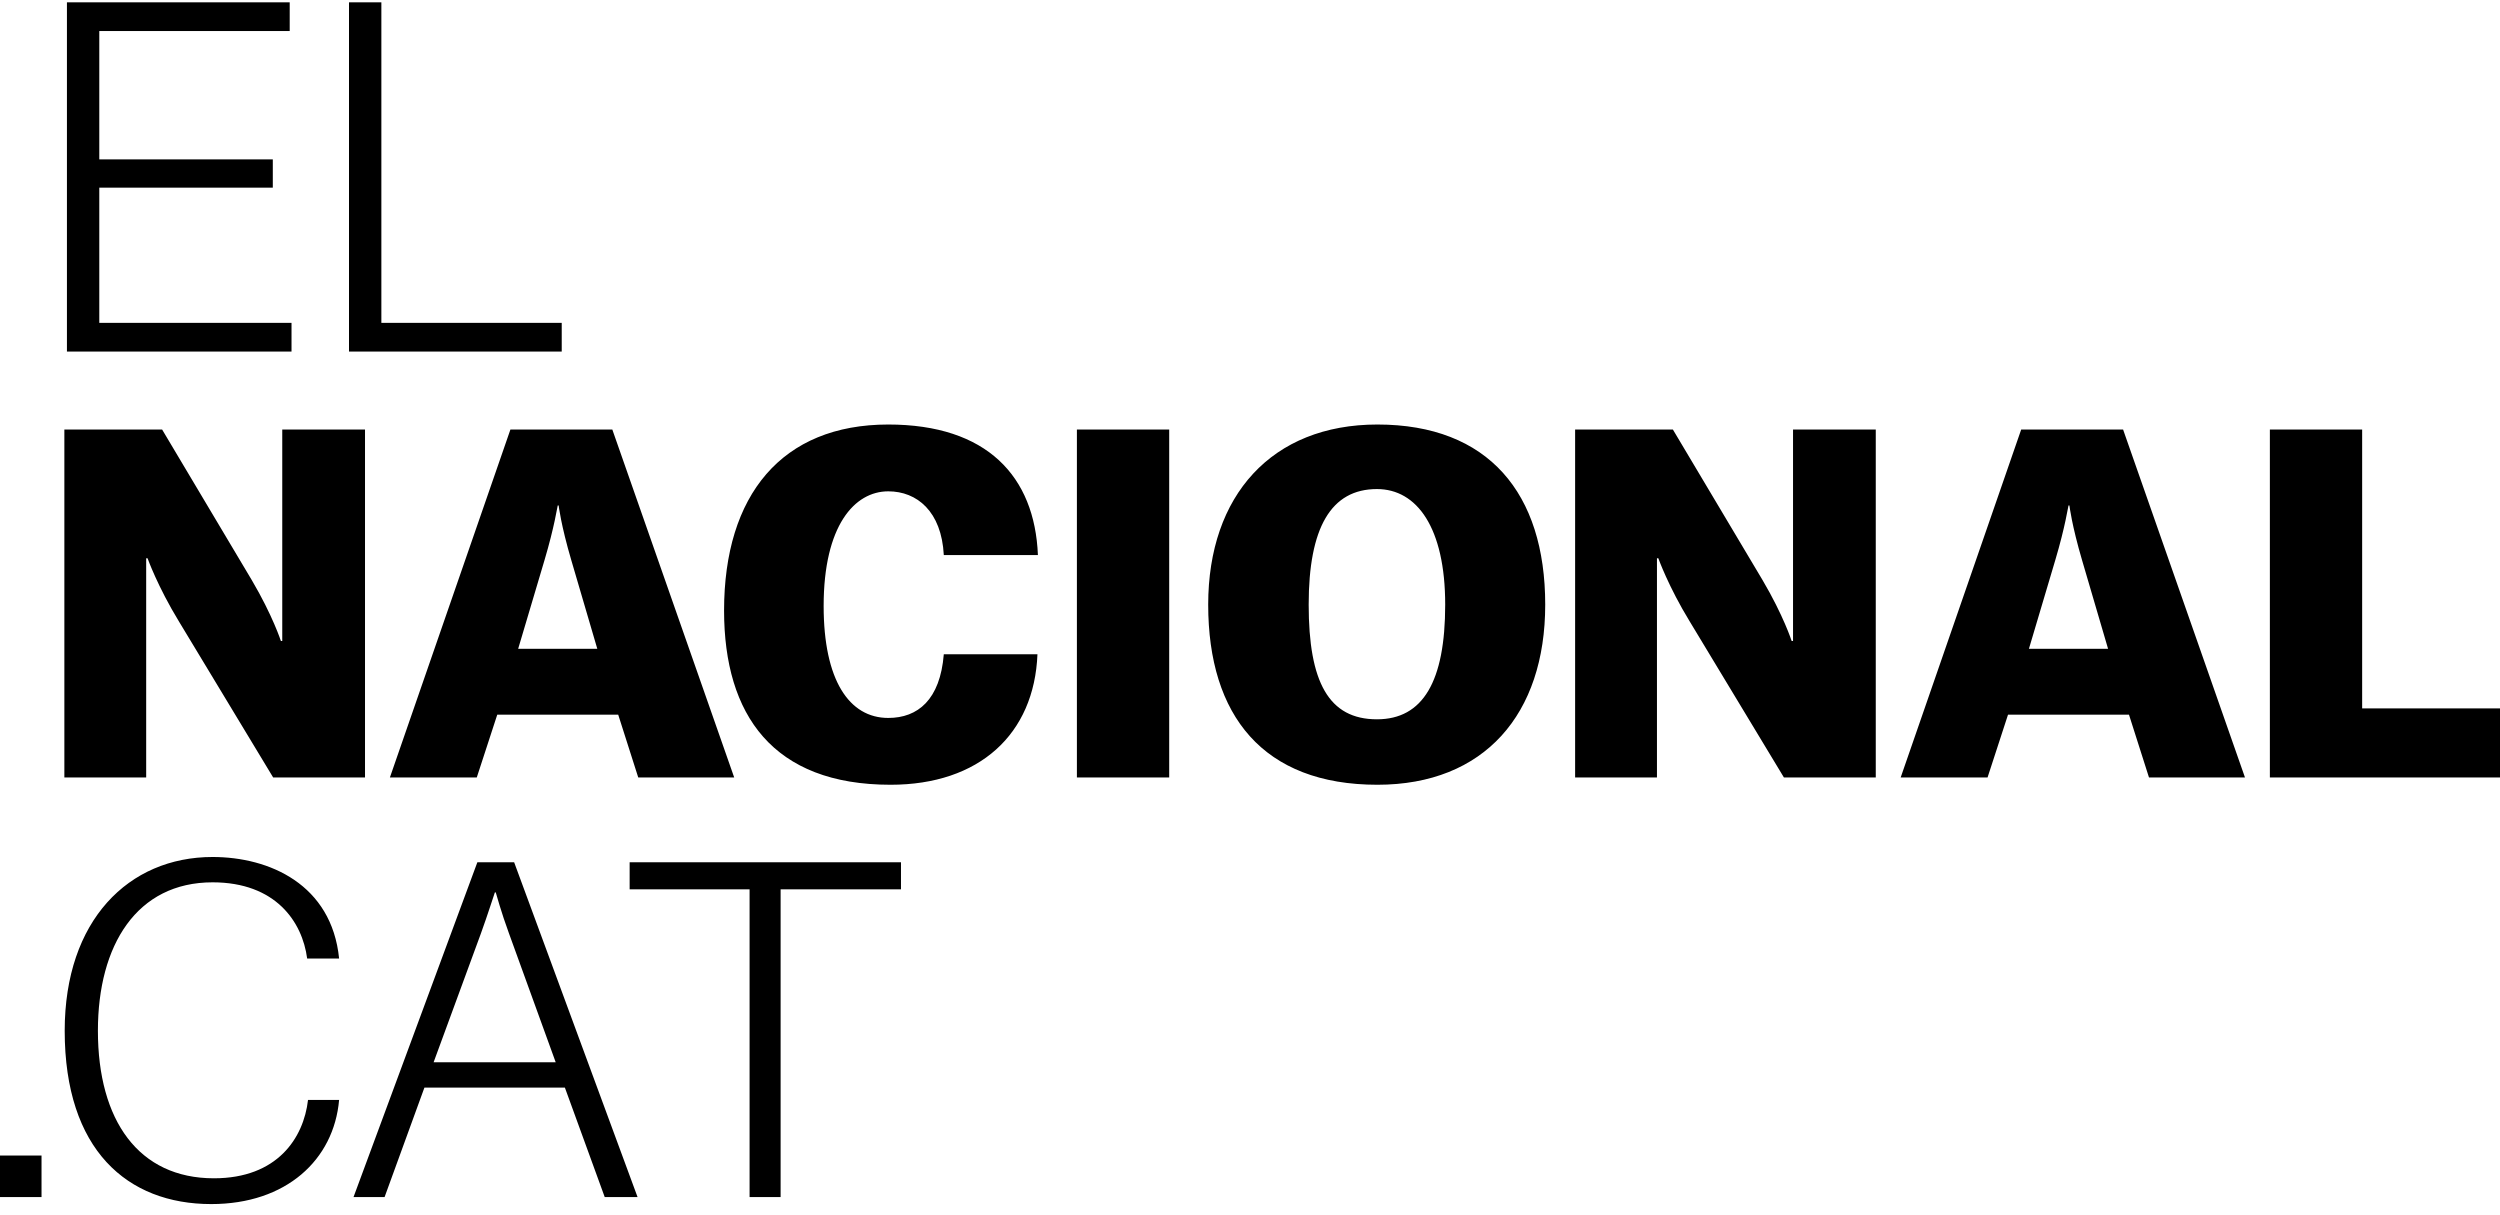
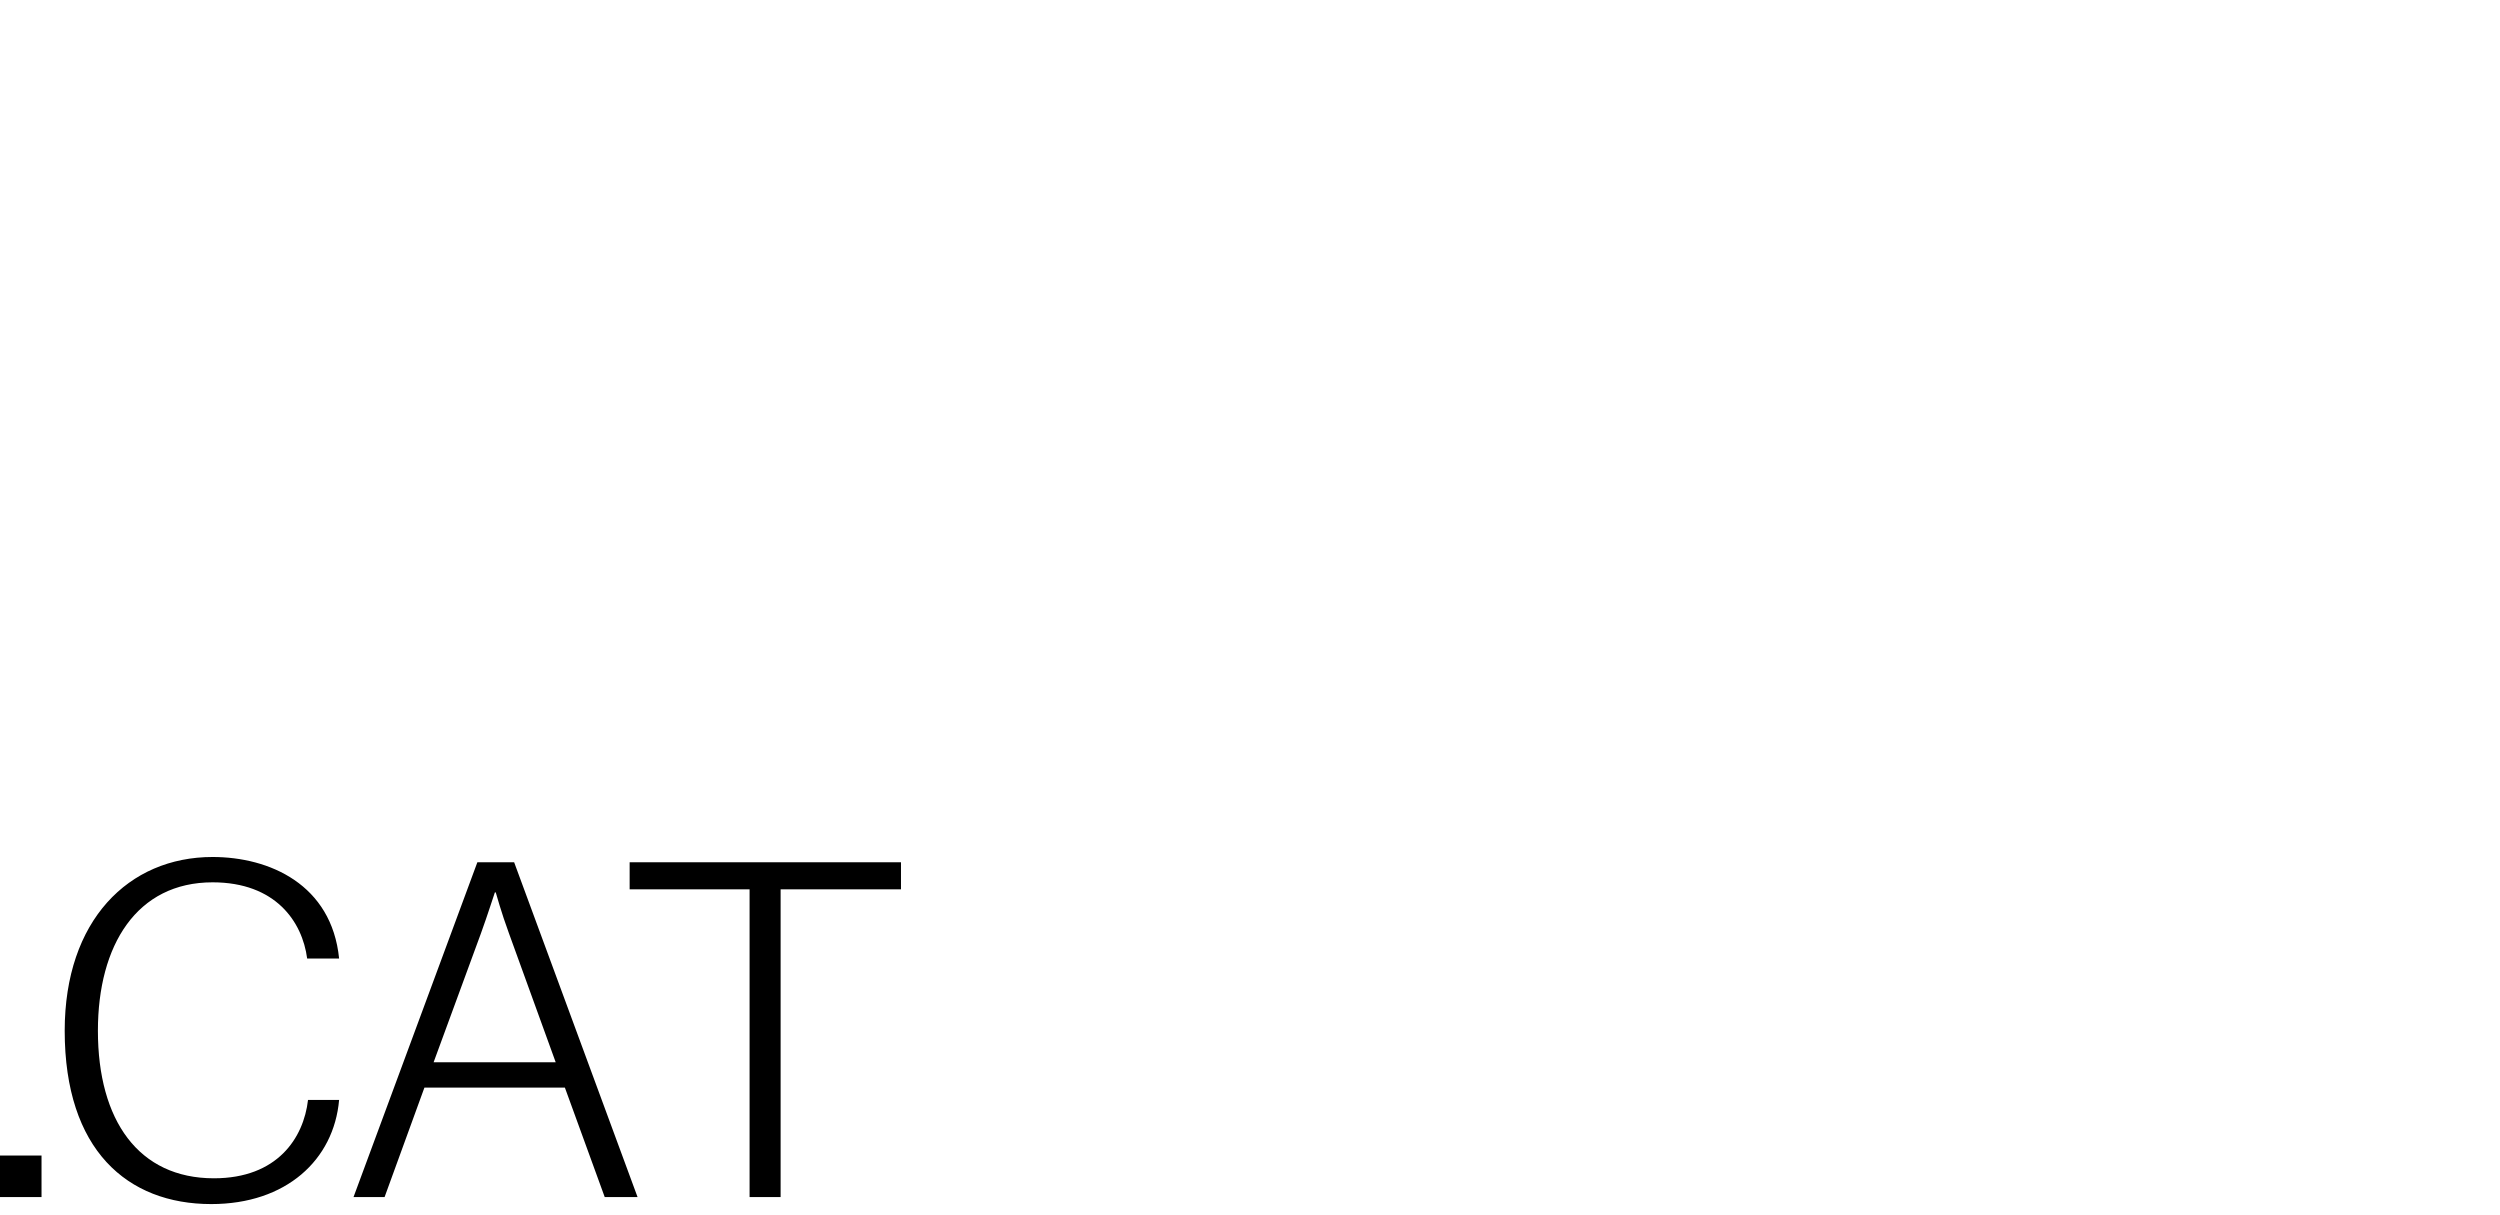
<svg xmlns="http://www.w3.org/2000/svg" width="216px" height="105px" viewBox="0 0 216 105" version="1.1">
  <title>Group</title>
  <g id="Page-1" stroke="none" stroke-width="1" fill="none" fill-rule="evenodd">
    <g id="CLUB_2020_Maig_DesktopOK" transform="translate(-20, -20)" fill="#000000">
      <g id="Group" transform="translate(20, 20.201)">
-         <path d="M5.561,66.973 L12.63,66.973 L12.63,48.031 L12.748,48.031 C12.748,48.031 13.614,50.468 15.461,53.494 L23.602,66.973 L31.537,66.973 L31.537,36.91 L24.387,36.91 L24.387,55.183 L24.27,55.183 C24.27,55.183 23.561,52.983 21.753,49.918 L14.007,36.91 L5.561,36.91 L5.561,66.973 Z M48.188,43.469 L48.267,43.469 C48.267,43.469 48.462,45.159 49.367,48.226 L51.606,55.855 L44.769,55.855 L47.048,48.187 C47.913,45.277 48.148,43.587 48.188,43.469 L48.188,43.469 Z M55.144,66.973 L63.435,66.973 L52.904,36.91 L44.1,36.91 L33.687,66.973 L41.193,66.973 L42.962,61.549 L53.414,61.549 L55.144,66.973 Z M76.746,42.25 C79.225,42.25 81.347,43.98 81.544,47.754 L89.675,47.754 C89.4,40.954 85.276,36.477 76.746,36.477 C67.549,36.477 62.56,42.565 62.56,52.551 C62.56,61.593 66.802,67.602 76.944,67.602 C84.609,67.602 89.362,63.243 89.636,56.325 L81.544,56.325 C81.23,60.256 79.302,61.829 76.746,61.829 C73.365,61.829 71.163,58.566 71.163,52.158 C71.163,45.199 73.838,42.25 76.746,42.25 L76.746,42.25 Z M93.044,66.973 L101.019,66.973 L101.019,36.91 L93.044,36.91 L93.044,66.973 Z M104.388,52.04 C104.388,61.632 109.141,67.602 119.007,67.602 C128.244,67.602 133.507,61.514 133.507,52.04 C133.507,42.408 128.597,36.477 119.007,36.477 C109.888,36.477 104.388,42.604 104.388,52.04 L104.388,52.04 Z M118.968,61.947 C114.799,61.947 113.07,58.723 113.07,52.04 C113.07,45.395 114.996,42.054 118.968,42.054 C122.427,42.054 124.865,45.395 124.865,52.04 C124.865,58.684 122.939,61.947 118.968,61.947 L118.968,61.947 Z M136.09,66.973 L143.161,66.973 L143.161,48.031 L143.279,48.031 C143.279,48.031 144.143,50.468 145.993,53.494 L154.131,66.973 L162.066,66.973 L162.066,36.91 L154.918,36.91 L154.918,55.183 L154.8,55.183 C154.8,55.183 154.093,52.983 152.284,49.918 L144.537,36.91 L136.09,36.91 L136.09,66.973 Z M178.719,43.469 L178.797,43.469 C178.797,43.469 178.994,45.159 179.898,48.226 L182.137,55.855 L175.299,55.855 L177.578,48.187 C178.444,45.277 178.679,43.587 178.719,43.469 L178.719,43.469 Z M185.673,66.973 L193.966,66.973 L183.435,36.91 L174.631,36.91 L164.218,66.973 L171.724,66.973 L173.492,61.549 L183.945,61.549 L185.673,66.973 Z M196.117,66.973 L216,66.973 L216,61.004 L204.09,61.004 L204.09,36.91 L196.117,36.91 L196.117,66.973 Z" id="Fill-41" />
-         <path d="M5.783,30.174 L25.187,30.174 L25.187,27.694 L8.579,27.694 L8.579,16.012 L23.57,16.012 L23.57,13.57 L8.579,13.57 L8.579,2.48 L25.03,2.48 L25.03,-1.77635684e-15 L5.783,-1.77635684e-15 L5.783,30.174 Z M30.154,30.174 L48.533,30.174 L48.533,27.694 L32.95,27.694 L32.95,-1.77635684e-15 L30.154,-1.77635684e-15 L30.154,30.174 Z" id="Fill-43" />
        <path d="M0,103.226 L3.588,103.226 L3.588,99.638 L0,99.638 L0,103.226 Z M18.368,76.032 C23.815,76.032 26.122,79.437 26.538,82.614 L29.299,82.614 C28.656,76.221 23.285,73.843 18.368,73.843 C11.107,73.843 5.59,79.323 5.59,88.856 C5.59,99.145 10.993,103.831 18.255,103.831 C24.722,103.831 28.845,100.015 29.299,94.833 L26.613,94.833 C26.235,98.124 23.966,101.604 18.482,101.604 C11.977,101.604 8.459,96.611 8.459,88.856 C8.459,81.442 11.825,76.032 18.368,76.032 L18.368,76.032 Z M42.757,76.902 L42.833,76.902 C42.833,76.902 43.324,78.68 43.967,80.421 L48.013,91.581 L37.463,91.581 L41.547,80.458 C42.152,78.794 42.682,77.091 42.757,76.902 L42.757,76.902 Z M52.248,103.226 L55.085,103.226 L44.421,74.297 L41.245,74.297 L30.544,103.226 L33.228,103.226 L36.669,93.77 L48.807,93.77 L52.248,103.226 Z M77.845,74.297 L54.401,74.297 L54.401,76.637 L64.764,76.637 L64.764,103.226 L67.445,103.226 L67.445,76.637 L77.845,76.637 L77.845,74.297 Z" id="Fill-44" />
      </g>
    </g>
  </g>
</svg>